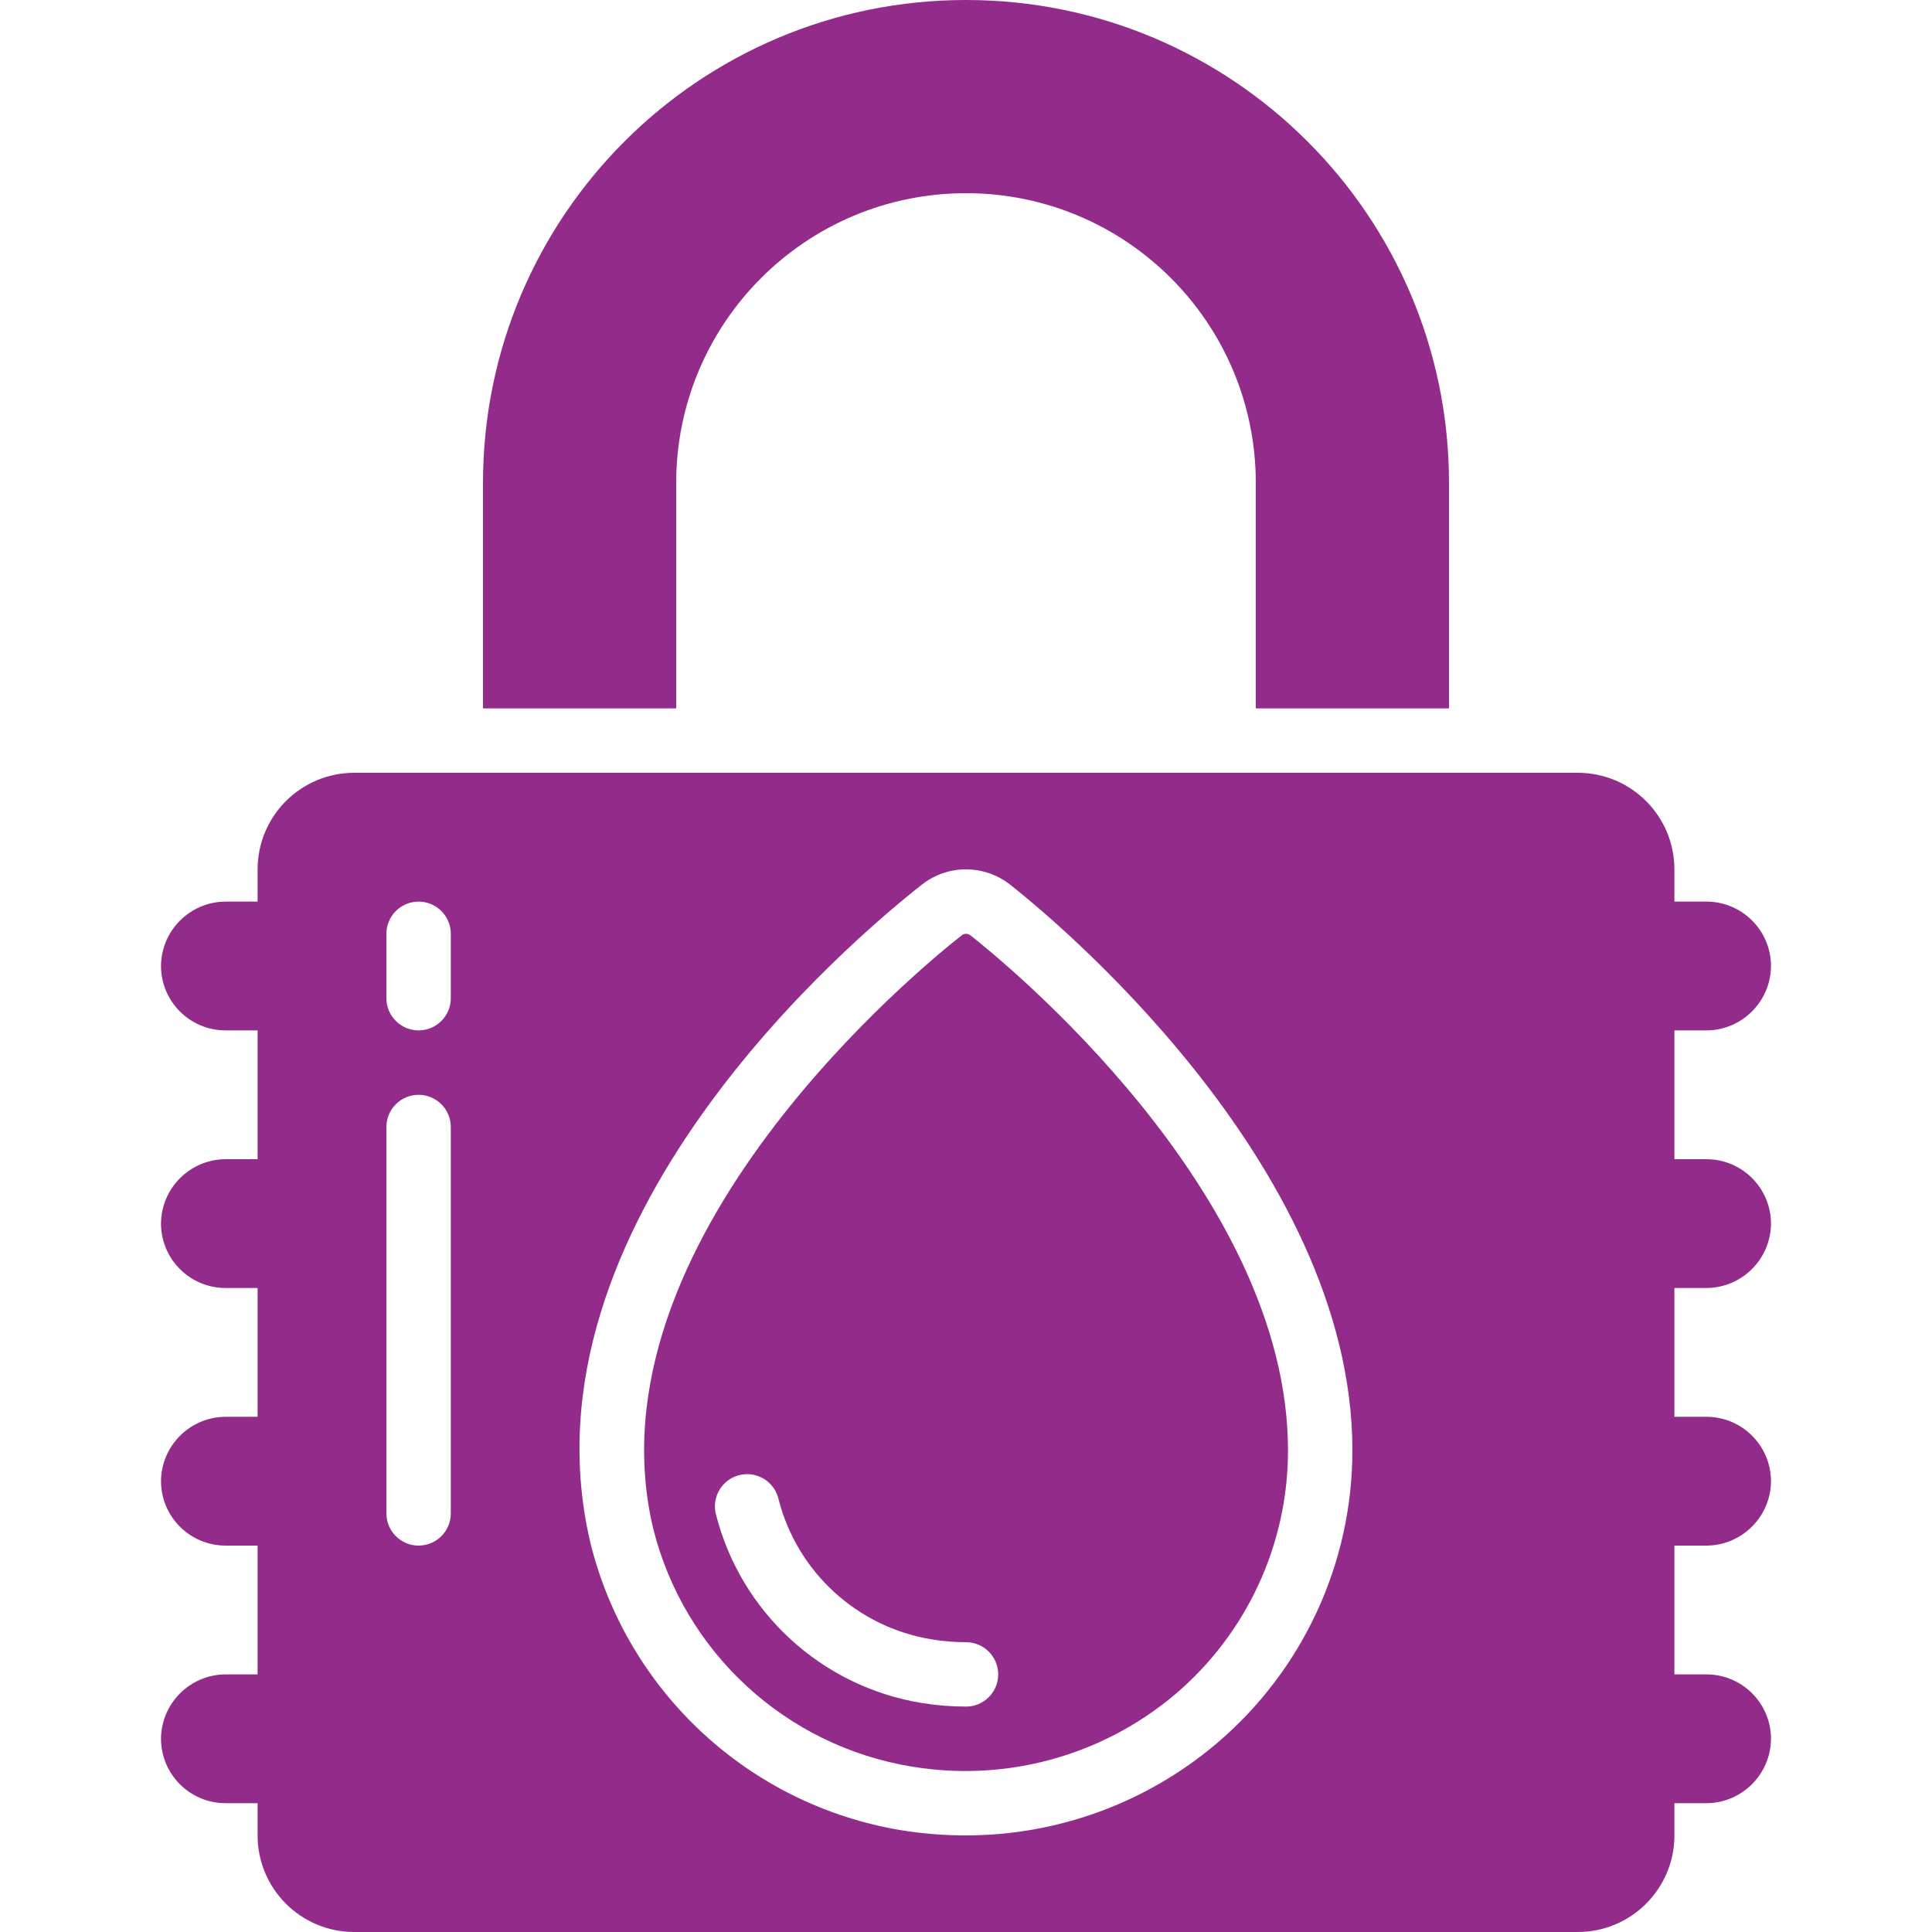
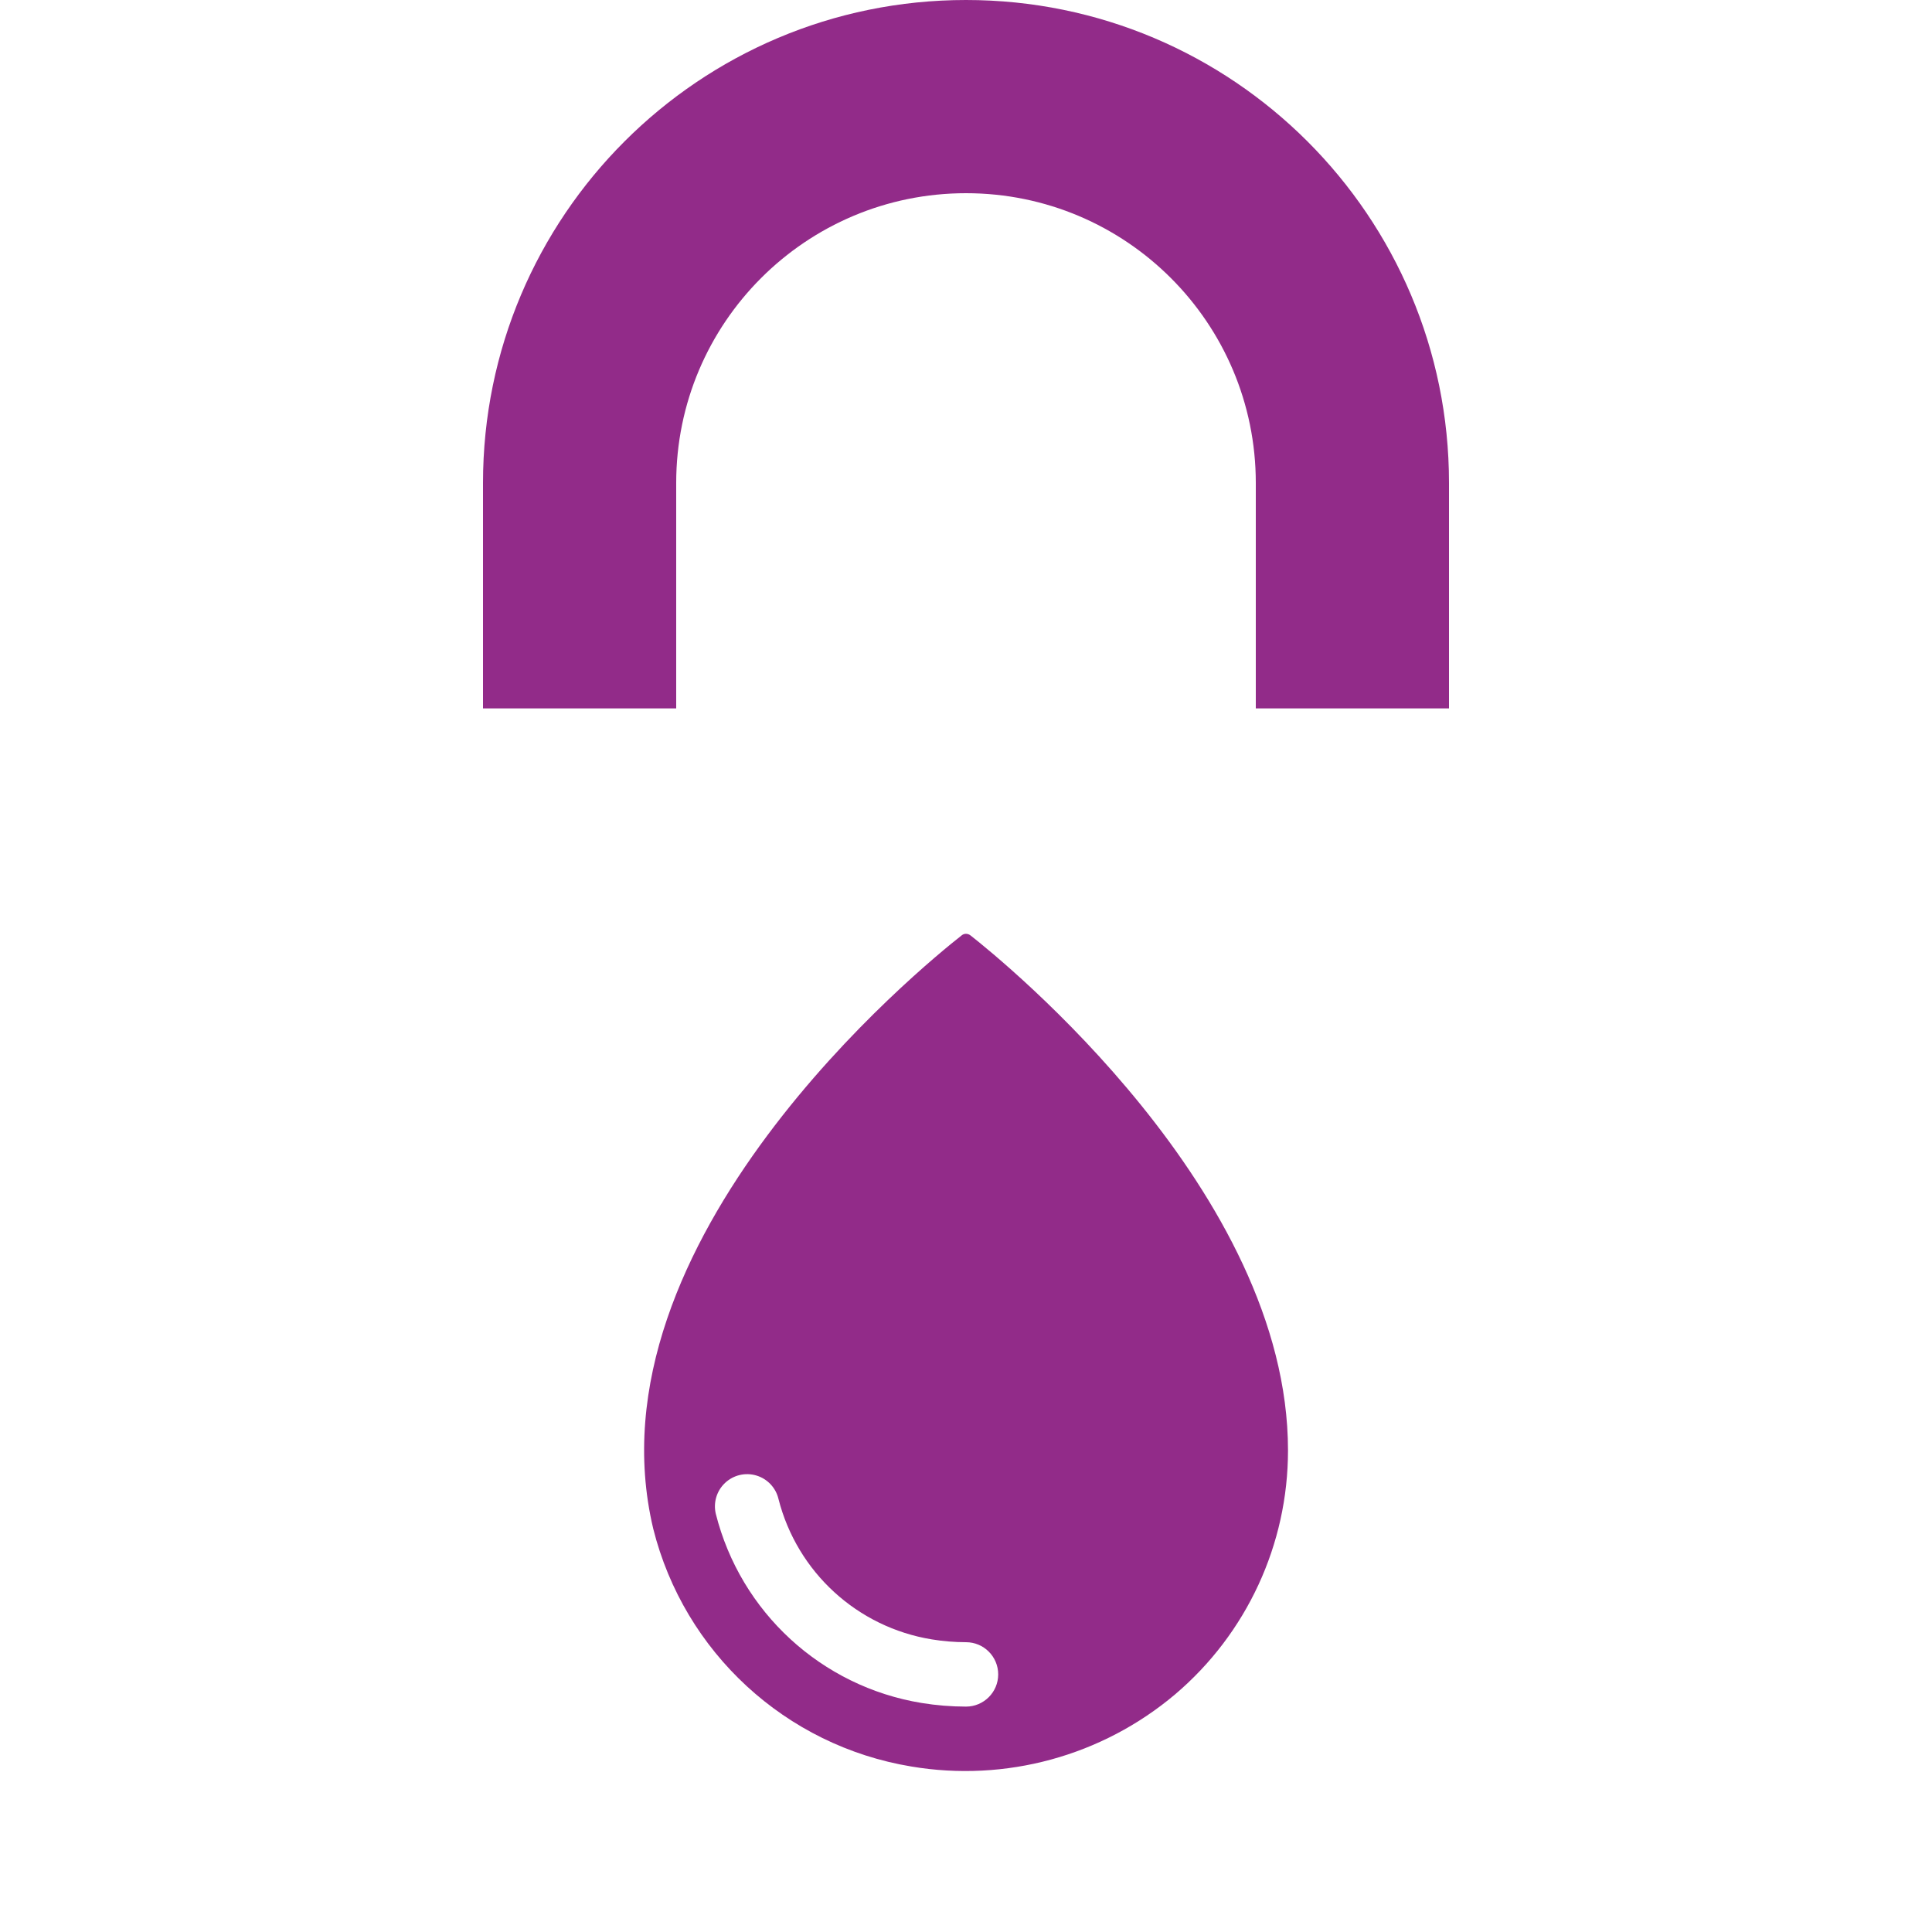
<svg xmlns="http://www.w3.org/2000/svg" version="1.1" id="图层_1" x="0px" y="0px" width="512px" height="512px" viewBox="0 0 512 512" enable-background="new 0 0 512 512" xml:space="preserve">
  <g id="Page-1">
    <g>
      <g id="_x30_23---Lock_8_">
        <path id="Shape_26_" fill="#922B89" d="M384,187.733V128C384,57.308,326.692,0,256,0S128,57.308,128,128v59.733h51.2V128     c0-42.416,34.384-76.8,76.8-76.8c42.415,0,76.8,34.384,76.8,76.8v59.733H384z" />
        <path id="Shape_25_" fill="#922B89" d="M257.203,247.902c-0.342-0.274-0.765-0.427-1.203-0.435     c-0.403-0.002-0.794,0.133-1.109,0.384c-10.283,8.064-99.925,80.999-81.775,157.286c8.213,32.743,35.073,57.491,68.377,63.002     c24.979,4.216,50.55-2.771,69.914-19.106c18.991-16.111,29.936-39.761,29.926-64.665     C341.333,315.912,265.813,254.66,257.203,247.902L257.203,247.902z M256,452.267c-3.948-0.005-7.889-0.327-11.785-0.964     c-26.534-4.359-47.951-24.05-54.52-50.125c-0.706-2.967,0.225-6.084,2.441-8.178c2.216-2.096,5.381-2.848,8.303-1.977     c2.922,0.873,5.157,3.236,5.862,6.203c4.929,19.401,20.902,34.026,40.662,37.231c2.987,0.49,6.009,0.738,9.037,0.742     c4.713,0,8.533,3.82,8.533,8.533S260.713,452.267,256,452.267L256,452.267z" />
-         <path id="Shape_24_" fill="#922B89" d="M452.267,341.334c9.396-0.07,16.997-7.671,17.066-17.067     c-0.027-9.414-7.652-17.038-17.066-17.066h-8.533v-34.134h8.533c9.396-0.069,16.997-7.67,17.066-17.066     c-0.027-9.414-7.652-17.039-17.066-17.066h-8.533V230.4c0-14.138-11.462-25.6-25.6-25.6H93.867c-14.139,0-25.6,11.462-25.6,25.6     v8.534h-8.533c-9.396,0.069-16.997,7.67-17.067,17.066c0.028,9.414,7.653,17.039,17.067,17.066h8.533V307.2h-8.533     c-9.396,0.069-16.997,7.67-17.067,17.066c0.028,9.414,7.653,17.038,17.067,17.067h8.533v34.133h-8.533     c-9.396,0.069-16.997,7.67-17.067,17.066c0.028,9.414,7.653,17.039,17.067,17.066h8.533v34.134h-8.533     c-9.396,0.069-16.997,7.67-17.067,17.066c0.028,9.414,7.653,17.039,17.067,17.066h8.533v8.534c0,14.138,11.461,25.6,25.6,25.6     h324.267c14.138,0,25.6-11.462,25.6-25.6v-8.534h8.533c9.396-0.069,16.997-7.67,17.066-17.066     c-0.027-9.414-7.652-17.038-17.066-17.066h-8.533V409.6h8.533c9.396-0.069,16.997-7.67,17.066-17.066     c-0.027-9.414-7.652-17.039-17.066-17.066h-8.533v-34.133H452.267z M119.467,401.066c0,4.713-3.821,8.533-8.534,8.533     c-4.712,0-8.533-3.82-8.533-8.533v-102.4c0-4.712,3.821-8.533,8.533-8.533c4.713,0,8.534,3.821,8.534,8.533V401.066z      M119.467,264.533c0,4.713-3.821,8.533-8.534,8.533c-4.712,0-8.533-3.82-8.533-8.533v-17.066c0-4.713,3.821-8.533,8.533-8.533     c4.713,0,8.534,3.82,8.534,8.533V264.533z M322.415,462.037c-18.616,15.774-42.237,24.41-66.637,24.363     c-5.717-0.004-11.425-0.469-17.067-1.392c-40.083-6.679-72.377-36.516-82.202-75.946     c-20.198-84.796,69.624-160.358,87.816-174.643c6.881-5.393,16.563-5.369,23.416,0.06c9.275,7.279,90.658,73.361,90.658,149.888     C358.401,414.287,345.241,442.693,322.415,462.037L322.415,462.037z" />
      </g>
    </g>
  </g>
</svg>